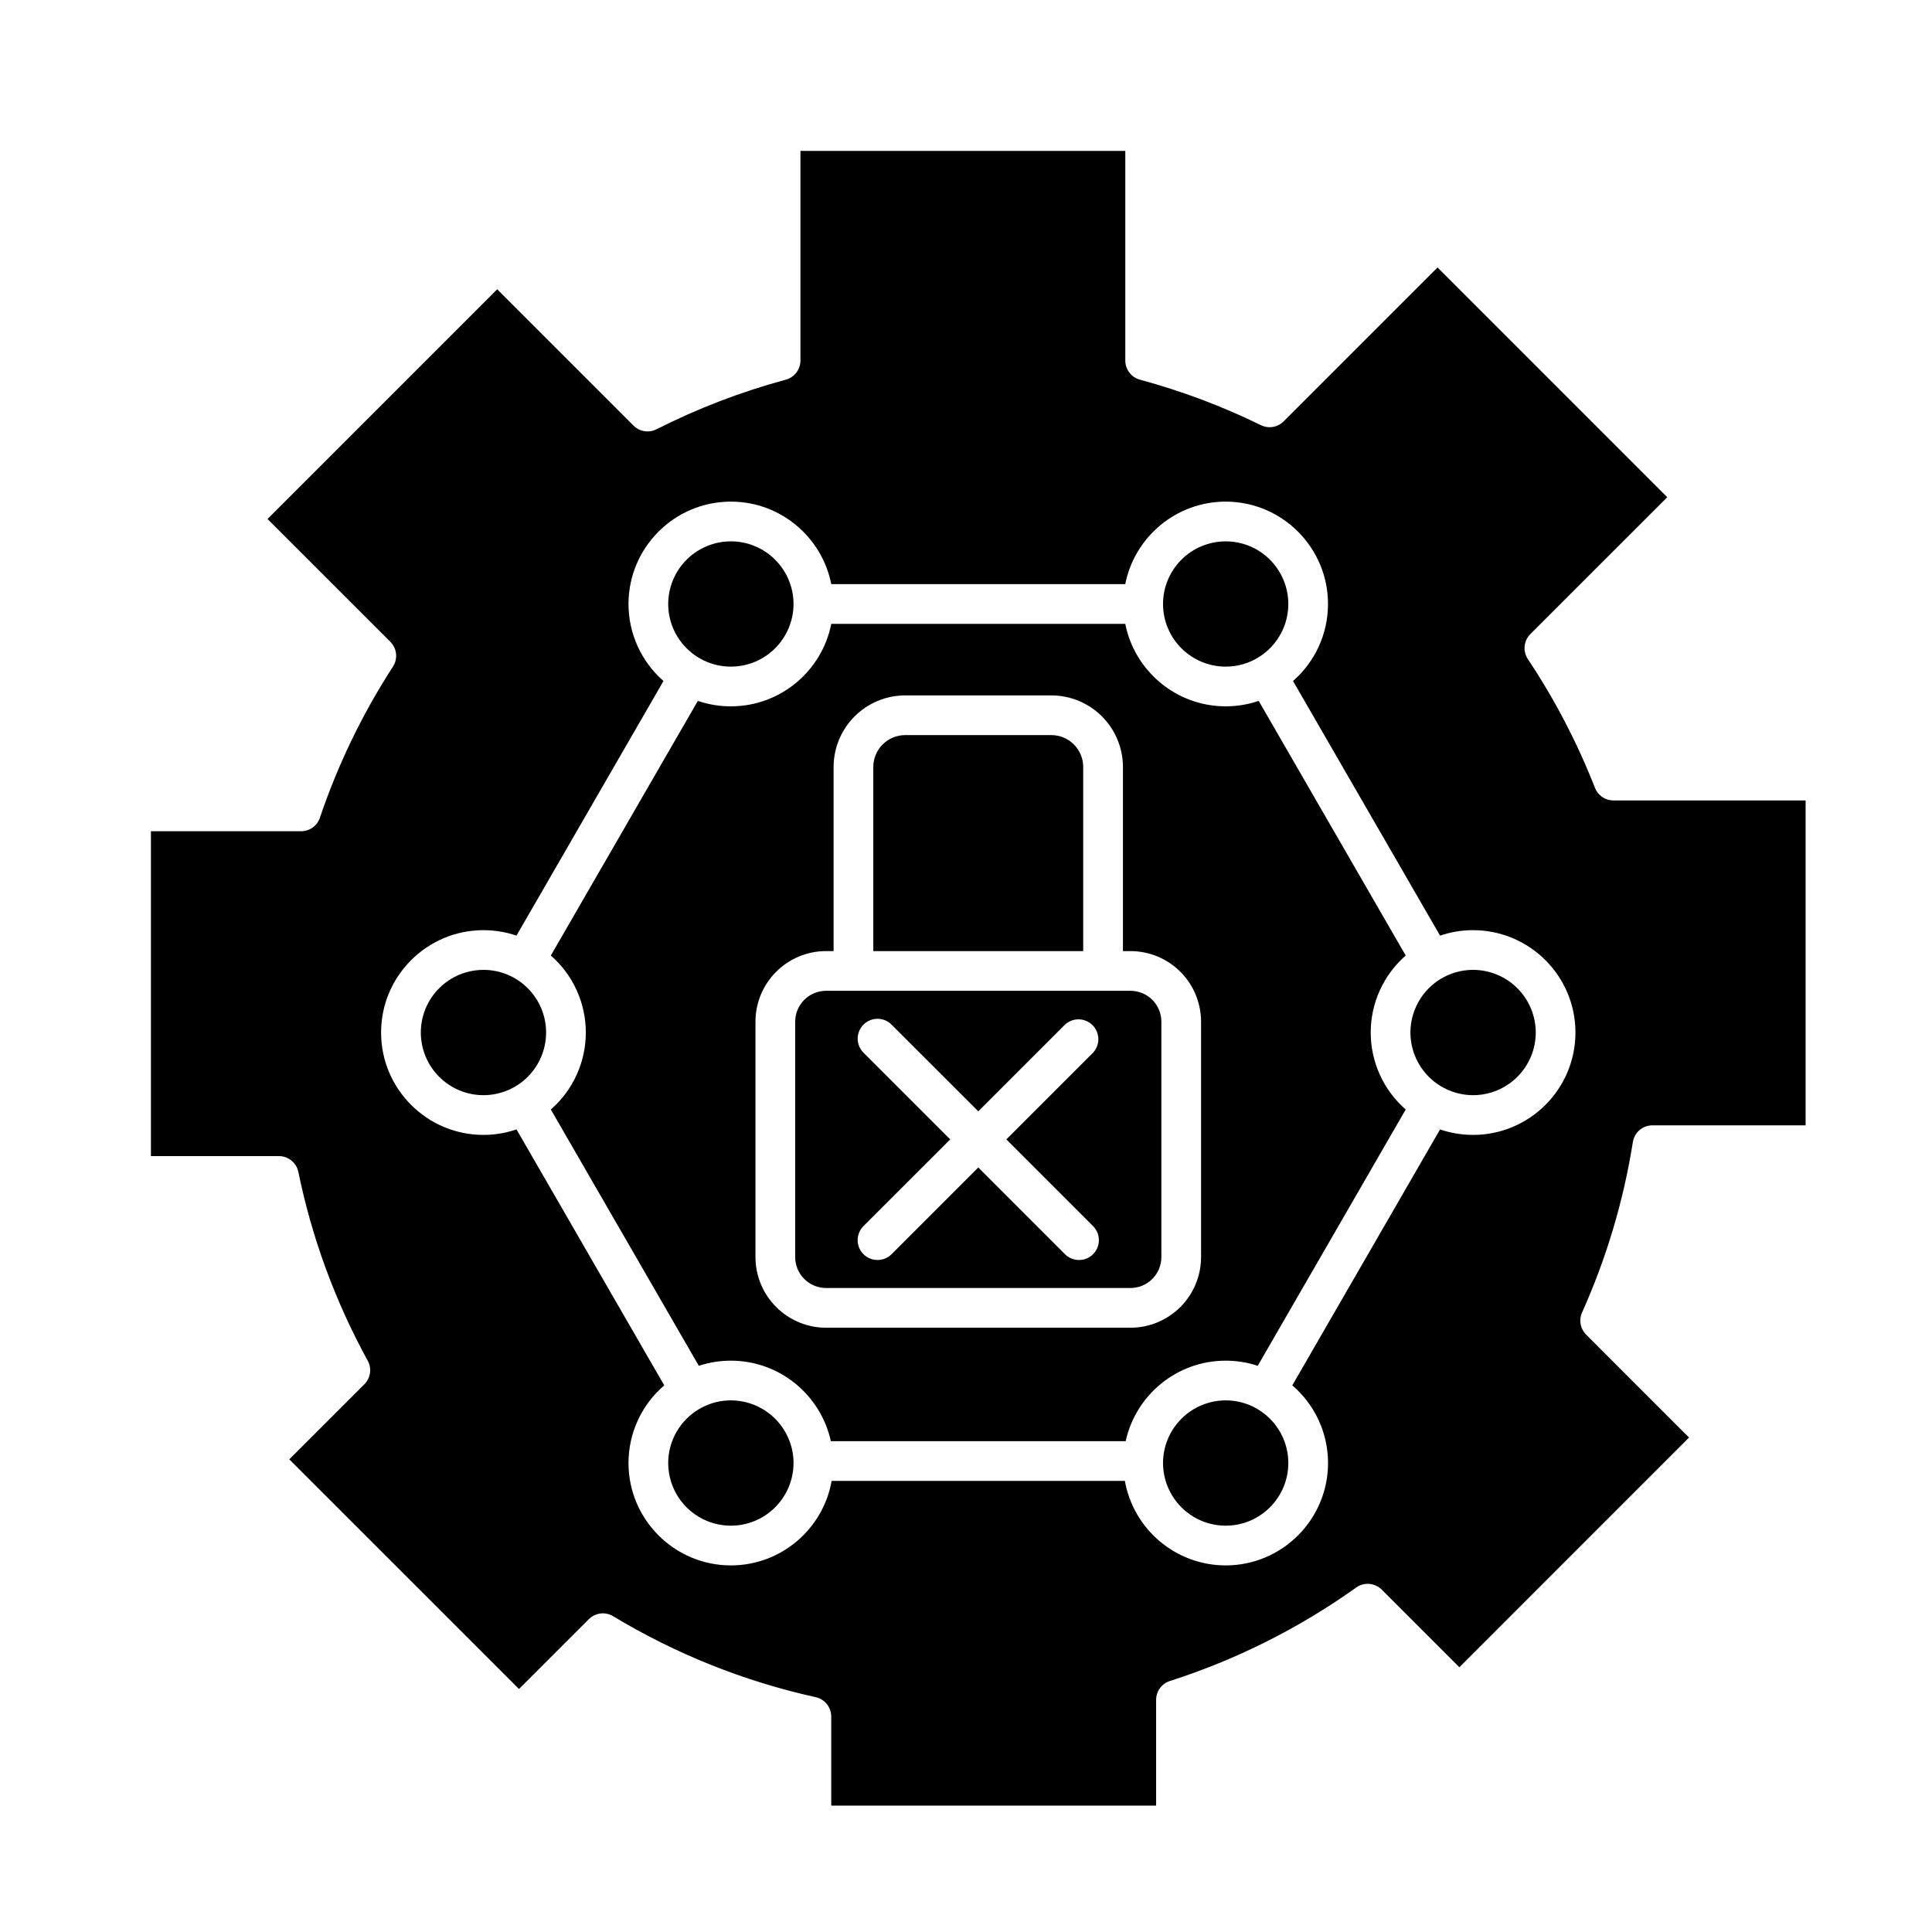
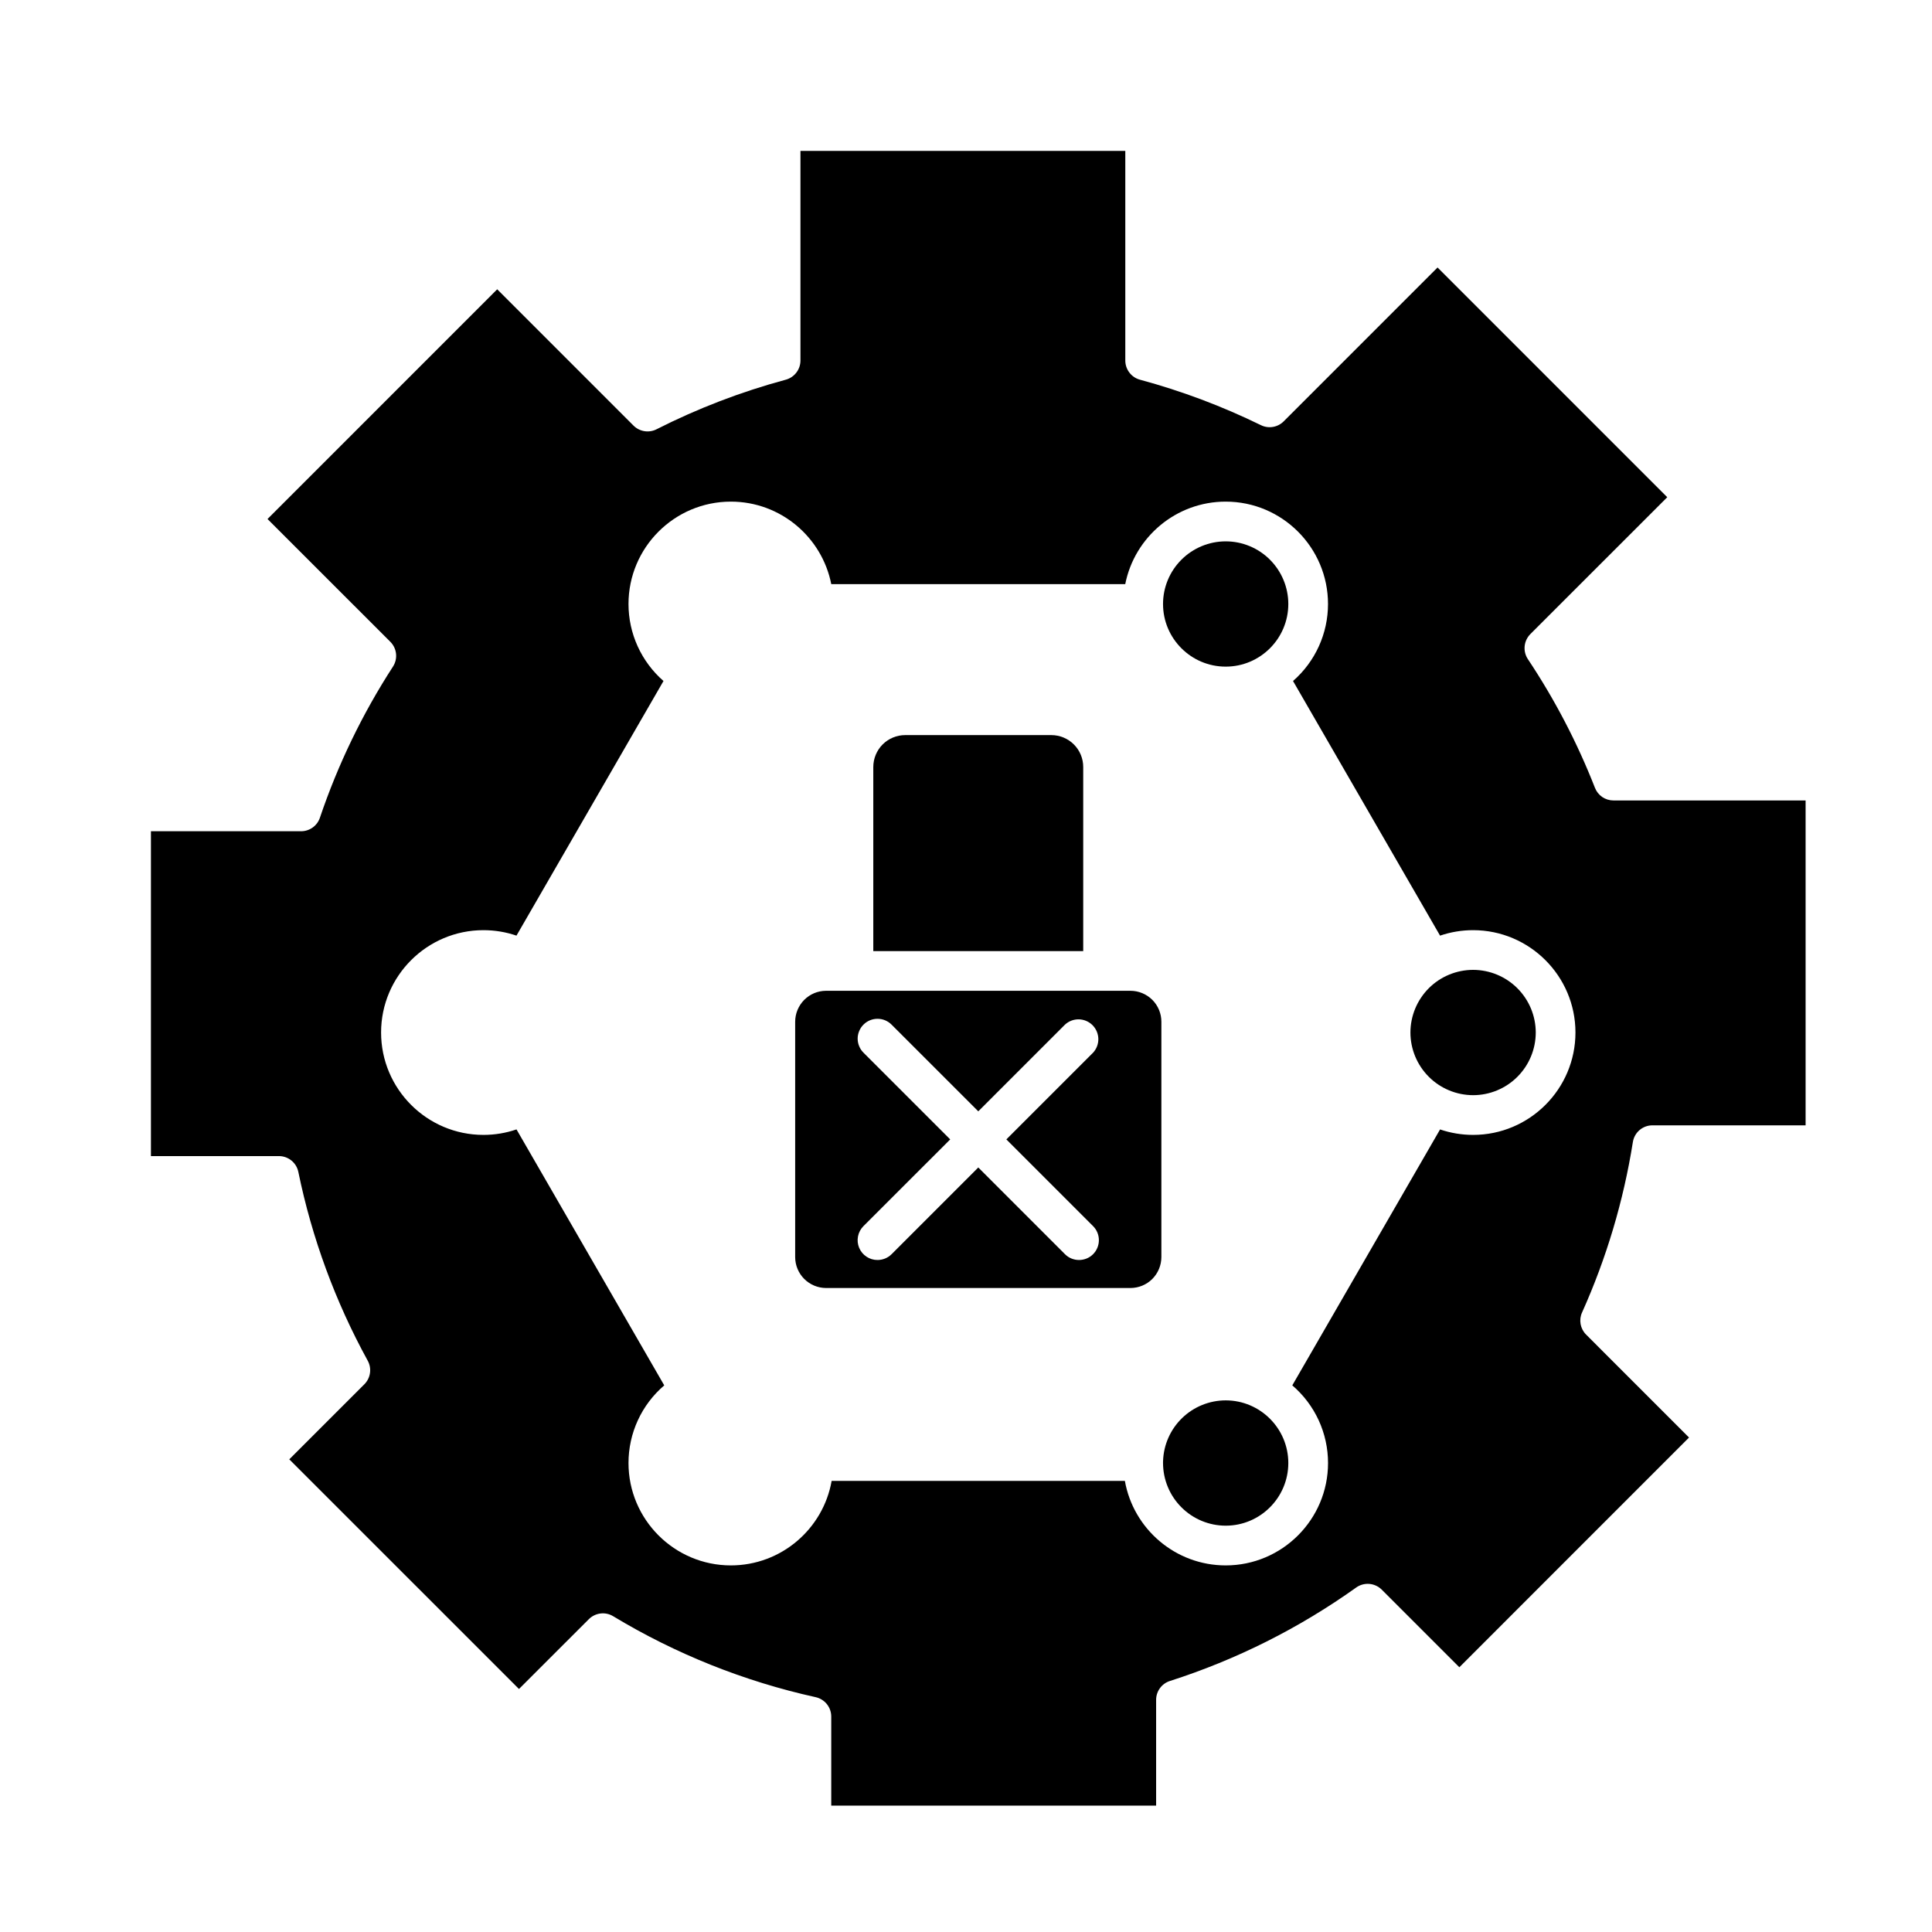
<svg xmlns="http://www.w3.org/2000/svg" width="64" height="64" viewBox="0 0 64 64" fill="none">
  <path fill-rule="evenodd" clip-rule="evenodd" d="M36.21 34.871L33.337 37.744L36.21 40.617C36.333 40.74 36.402 40.908 36.402 41.082C36.402 41.256 36.333 41.423 36.21 41.547C36.081 41.676 35.913 41.739 35.744 41.739C35.576 41.739 35.407 41.676 35.279 41.547L32.407 38.674L29.535 41.547C29.405 41.676 29.237 41.739 29.068 41.739C28.938 41.74 28.811 41.701 28.703 41.629C28.594 41.557 28.51 41.454 28.46 41.334C28.41 41.214 28.397 41.081 28.423 40.954C28.448 40.826 28.511 40.709 28.603 40.617L31.477 37.744L28.604 34.871C28.543 34.81 28.494 34.738 28.462 34.658C28.428 34.578 28.411 34.493 28.411 34.406C28.411 34.32 28.428 34.234 28.462 34.155C28.494 34.075 28.543 34.003 28.604 33.942C28.727 33.818 28.895 33.749 29.069 33.749C29.244 33.749 29.411 33.818 29.534 33.942L32.407 36.814L35.279 33.942C35.404 33.826 35.569 33.764 35.739 33.767C35.909 33.771 36.071 33.84 36.191 33.96C36.311 34.08 36.38 34.242 36.384 34.412C36.387 34.582 36.325 34.746 36.21 34.871ZM27.363 32.821C27.092 32.822 26.833 32.93 26.641 33.122C26.45 33.314 26.342 33.574 26.341 33.845V41.644C26.342 41.915 26.45 42.175 26.641 42.366C26.833 42.558 27.093 42.666 27.364 42.667H37.449C37.72 42.666 37.98 42.559 38.172 42.367C38.363 42.175 38.471 41.915 38.472 41.644L38.472 33.845C38.472 33.574 38.364 33.313 38.172 33.121C37.98 32.93 37.72 32.822 37.449 32.821H27.363ZM28.929 25.407V31.506H35.883L35.883 25.407C35.883 25.127 35.772 24.859 35.574 24.661C35.376 24.463 35.107 24.351 34.827 24.351H29.987C29.706 24.351 29.438 24.462 29.239 24.66C29.041 24.858 28.93 25.127 28.929 25.407ZM40.603 17.933C40.053 17.933 39.525 18.152 39.136 18.541C38.746 18.93 38.527 19.458 38.527 20.008C38.527 21.152 39.458 22.083 40.603 22.083C41.747 22.083 42.677 21.152 42.677 20.008C42.677 19.458 42.458 18.931 42.069 18.541C41.681 18.152 41.153 17.933 40.603 17.933ZM48.798 32.128C48.248 32.129 47.72 32.347 47.331 32.736C46.942 33.126 46.723 33.653 46.722 34.203C46.723 34.754 46.942 35.281 47.331 35.67C47.72 36.059 48.248 36.278 48.798 36.279C49.348 36.279 49.876 36.06 50.265 35.671C50.655 35.281 50.873 34.754 50.874 34.203C50.873 33.653 50.654 33.126 50.265 32.737C49.876 32.348 49.349 32.129 48.798 32.128ZM40.603 46.389C40.064 46.39 39.547 46.599 39.16 46.974C38.772 47.349 38.546 47.859 38.528 48.398V48.399L38.527 48.431V48.464C38.528 49.014 38.746 49.542 39.136 49.931C39.525 50.321 40.053 50.54 40.603 50.54C41.747 50.54 42.677 49.609 42.677 48.464C42.677 47.32 41.747 46.39 40.603 46.389Z" fill="black" />
  <path fill-rule="evenodd" clip-rule="evenodd" d="M42.809 45.892C43.18 46.21 43.478 46.604 43.683 47.048C43.887 47.492 43.993 47.976 43.993 48.464C43.993 50.335 42.472 51.856 40.603 51.856C38.935 51.856 37.544 50.646 37.263 49.057H27.549C27.269 50.646 25.879 51.856 24.211 51.856C22.341 51.856 20.82 50.335 20.82 48.464C20.82 47.976 20.925 47.492 21.13 47.048C21.334 46.604 21.633 46.21 22.004 45.892L17.11 37.413C16.758 37.534 16.387 37.595 16.015 37.595C14.145 37.595 12.624 36.074 12.624 34.203C12.624 32.334 14.145 30.813 16.015 30.813C16.398 30.813 16.766 30.877 17.109 30.994L21.979 22.559C21.615 22.241 21.323 21.849 21.123 21.409C20.923 20.969 20.82 20.491 20.82 20.008C20.82 18.138 22.34 16.617 24.211 16.617C25.856 16.617 27.23 17.794 27.537 19.351H37.275C37.582 17.794 38.957 16.617 40.602 16.617C42.472 16.617 43.992 18.138 43.992 20.009C43.992 20.492 43.889 20.969 43.689 21.409C43.489 21.849 43.197 22.241 42.833 22.559L47.704 30.994C48.056 30.874 48.426 30.813 48.798 30.813C50.668 30.813 52.189 32.334 52.189 34.203C52.189 36.074 50.668 37.595 48.798 37.595C48.426 37.595 48.056 37.534 47.704 37.414L42.809 45.892ZM10.597 27.089C10.553 27.22 10.469 27.333 10.357 27.413C10.245 27.493 10.111 27.536 9.974 27.536H5V38.297H9.239C9.551 38.297 9.82 38.516 9.883 38.822C10.332 41.009 11.107 43.117 12.181 45.074C12.25 45.199 12.276 45.342 12.256 45.483C12.236 45.624 12.171 45.754 12.071 45.855L9.583 48.342L17.192 55.95L19.506 53.637C19.61 53.533 19.746 53.467 19.892 53.449C20.038 53.431 20.186 53.463 20.311 53.539C22.387 54.792 24.653 55.698 27.02 56.221C27.166 56.253 27.297 56.335 27.391 56.451C27.485 56.568 27.536 56.713 27.536 56.863V59.813H38.298V56.31C38.298 56.025 38.483 55.771 38.754 55.685C40.959 54.979 43.041 53.934 44.925 52.589C45.052 52.498 45.207 52.456 45.362 52.469C45.517 52.482 45.662 52.55 45.773 52.66L48.343 55.23L55.951 47.62L52.543 44.211C52.448 44.117 52.384 43.996 52.36 43.865C52.336 43.733 52.352 43.598 52.408 43.477C53.216 41.677 53.782 39.779 54.091 37.831C54.142 37.511 54.417 37.278 54.74 37.278H59.813V26.516H53.447C53.315 26.516 53.185 26.476 53.076 26.402C52.967 26.327 52.883 26.221 52.835 26.098C52.249 24.602 51.504 23.172 50.613 21.835C50.529 21.709 50.491 21.557 50.506 21.406C50.521 21.254 50.588 21.113 50.695 21.005L55.23 16.471L47.621 8.861L42.524 13.958C42.427 14.055 42.302 14.12 42.167 14.142C42.032 14.165 41.893 14.145 41.77 14.084C40.486 13.456 39.144 12.951 37.763 12.578C37.624 12.541 37.5 12.458 37.413 12.343C37.325 12.229 37.277 12.088 37.277 11.944V4.999H26.516V11.943C26.516 12.24 26.316 12.5 26.03 12.578C24.55 12.977 23.116 13.527 21.749 14.22C21.625 14.283 21.485 14.305 21.348 14.283C21.211 14.261 21.084 14.197 20.986 14.099L16.471 9.583L8.862 17.193L12.93 21.26C13.15 21.48 13.186 21.822 13.017 22.083C12.005 23.645 11.193 25.326 10.597 27.089Z" fill="black" />
-   <path fill-rule="evenodd" clip-rule="evenodd" d="M24.211 46.389C23.661 46.39 23.133 46.609 22.744 46.998C22.355 47.387 22.136 47.914 22.135 48.464C22.136 49.015 22.354 49.542 22.744 49.932C23.133 50.321 23.661 50.54 24.211 50.54C24.762 50.54 25.289 50.321 25.678 49.931C26.067 49.542 26.286 49.014 26.287 48.464L26.287 48.431L26.286 48.399V48.398C26.268 47.859 26.041 47.349 25.654 46.974C25.267 46.6 24.75 46.39 24.211 46.389ZM18.09 34.203C18.09 33.059 17.16 32.128 16.015 32.128C15.464 32.129 14.937 32.347 14.548 32.737C14.159 33.126 13.94 33.653 13.94 34.203C13.94 34.754 14.159 35.281 14.548 35.67C14.937 36.06 15.464 36.279 16.015 36.279C16.565 36.279 17.093 36.06 17.482 35.671C17.871 35.281 18.09 34.754 18.09 34.203ZM22.135 20.008C22.136 20.559 22.355 21.086 22.744 21.475C23.133 21.864 23.661 22.083 24.211 22.083C24.761 22.083 25.289 21.864 25.678 21.475C26.067 21.086 26.286 20.558 26.287 20.008C26.286 19.458 26.067 18.93 25.678 18.541C25.289 18.152 24.761 17.933 24.211 17.933C23.661 17.933 23.133 18.152 22.744 18.541C22.354 18.93 22.136 19.458 22.135 20.008ZM23.117 23.218L18.247 31.653C18.611 31.971 18.903 32.362 19.103 32.803C19.303 33.242 19.406 33.72 19.406 34.203C19.406 34.687 19.303 35.164 19.103 35.604C18.903 36.044 18.611 36.436 18.247 36.754L23.149 45.244C23.492 45.131 23.85 45.074 24.211 45.074C25.832 45.074 27.191 46.218 27.523 47.741H37.289C37.621 46.218 38.98 45.074 40.603 45.074C40.963 45.074 41.322 45.131 41.664 45.244L46.566 36.754C46.202 36.436 45.91 36.044 45.71 35.604C45.51 35.164 45.407 34.687 45.407 34.203C45.407 33.72 45.51 33.243 45.71 32.803C45.91 32.363 46.202 31.971 46.566 31.653L41.696 23.218C41.353 23.335 40.985 23.398 40.603 23.398C38.958 23.398 37.583 22.222 37.276 20.666H27.537C27.23 22.222 25.855 23.399 24.211 23.398C23.839 23.399 23.47 23.338 23.117 23.218ZM25.026 33.845C25.026 32.555 26.075 31.506 27.364 31.506H27.614V25.407C27.615 24.778 27.865 24.175 28.31 23.731C28.755 23.286 29.358 23.036 29.987 23.036H34.827C35.456 23.037 36.059 23.287 36.503 23.731C36.948 24.176 37.198 24.779 37.199 25.407V31.506H37.449C38.069 31.507 38.663 31.753 39.102 32.192C39.54 32.63 39.786 33.225 39.787 33.845V41.644C39.786 42.264 39.54 42.858 39.102 43.296C38.663 43.735 38.069 43.982 37.449 43.983H27.364C26.744 43.982 26.15 43.735 25.712 43.297C25.273 42.858 25.027 42.264 25.026 41.644V33.845Z" fill="black" />
</svg>